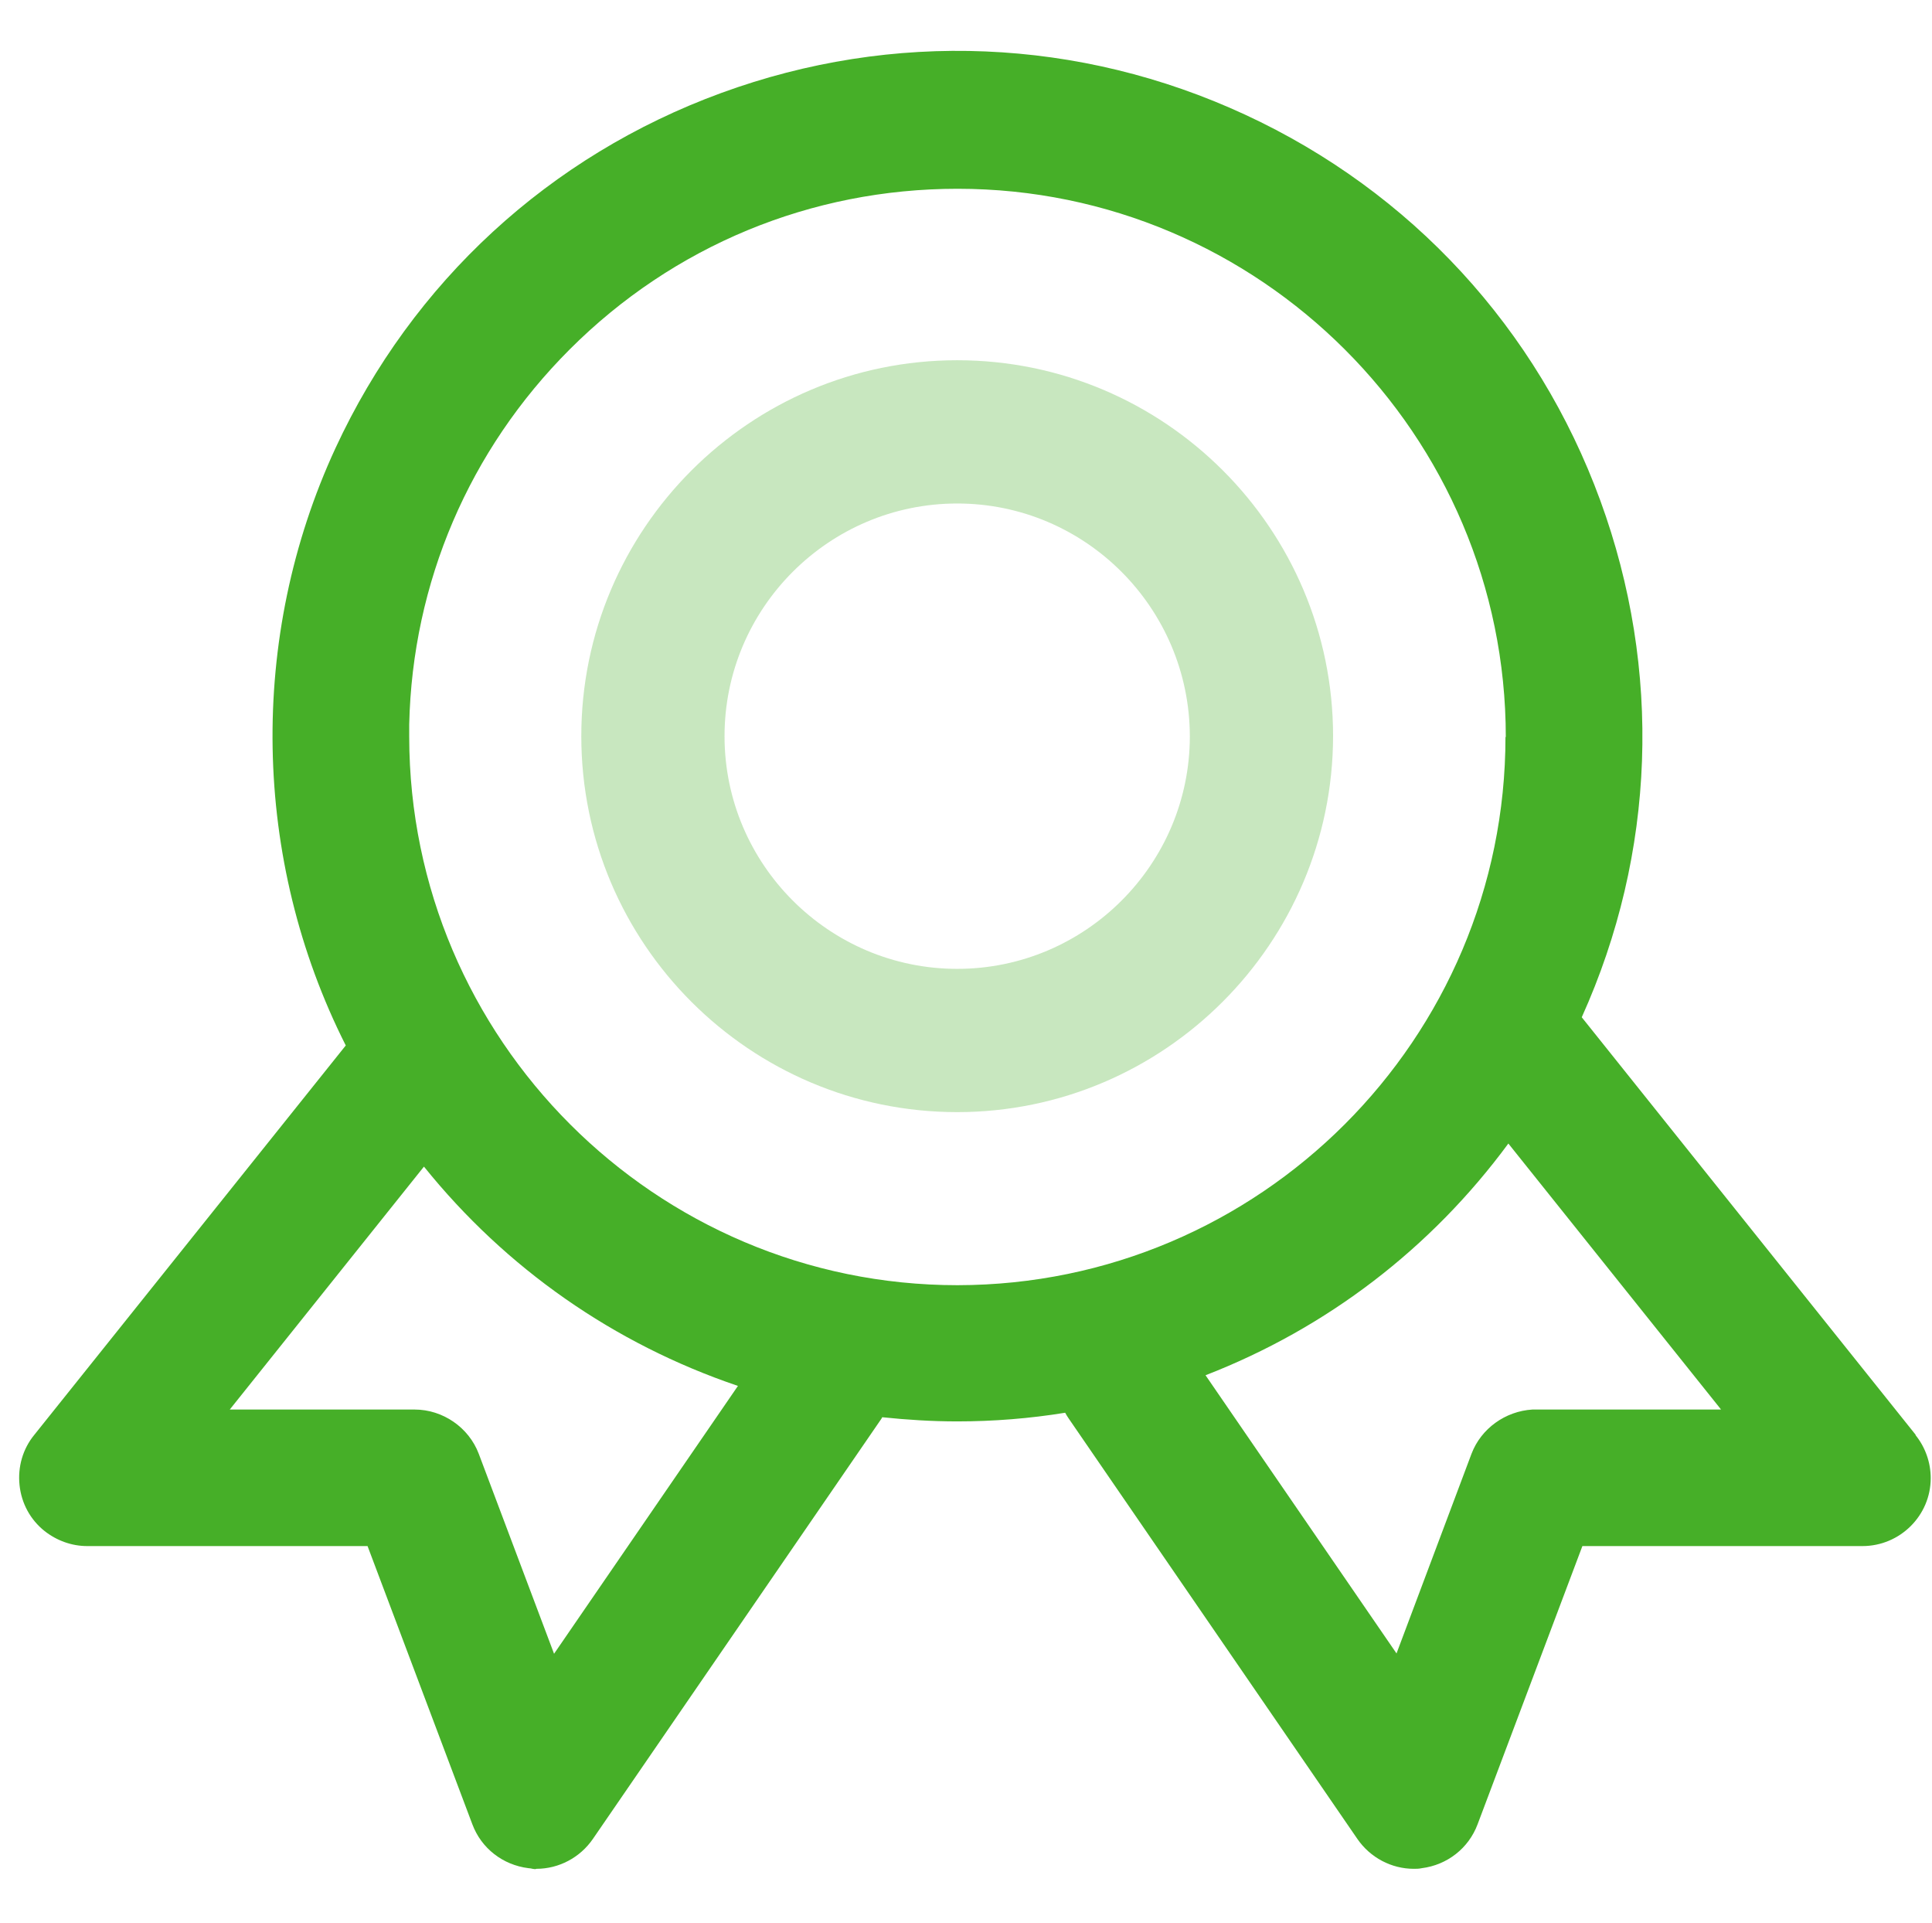
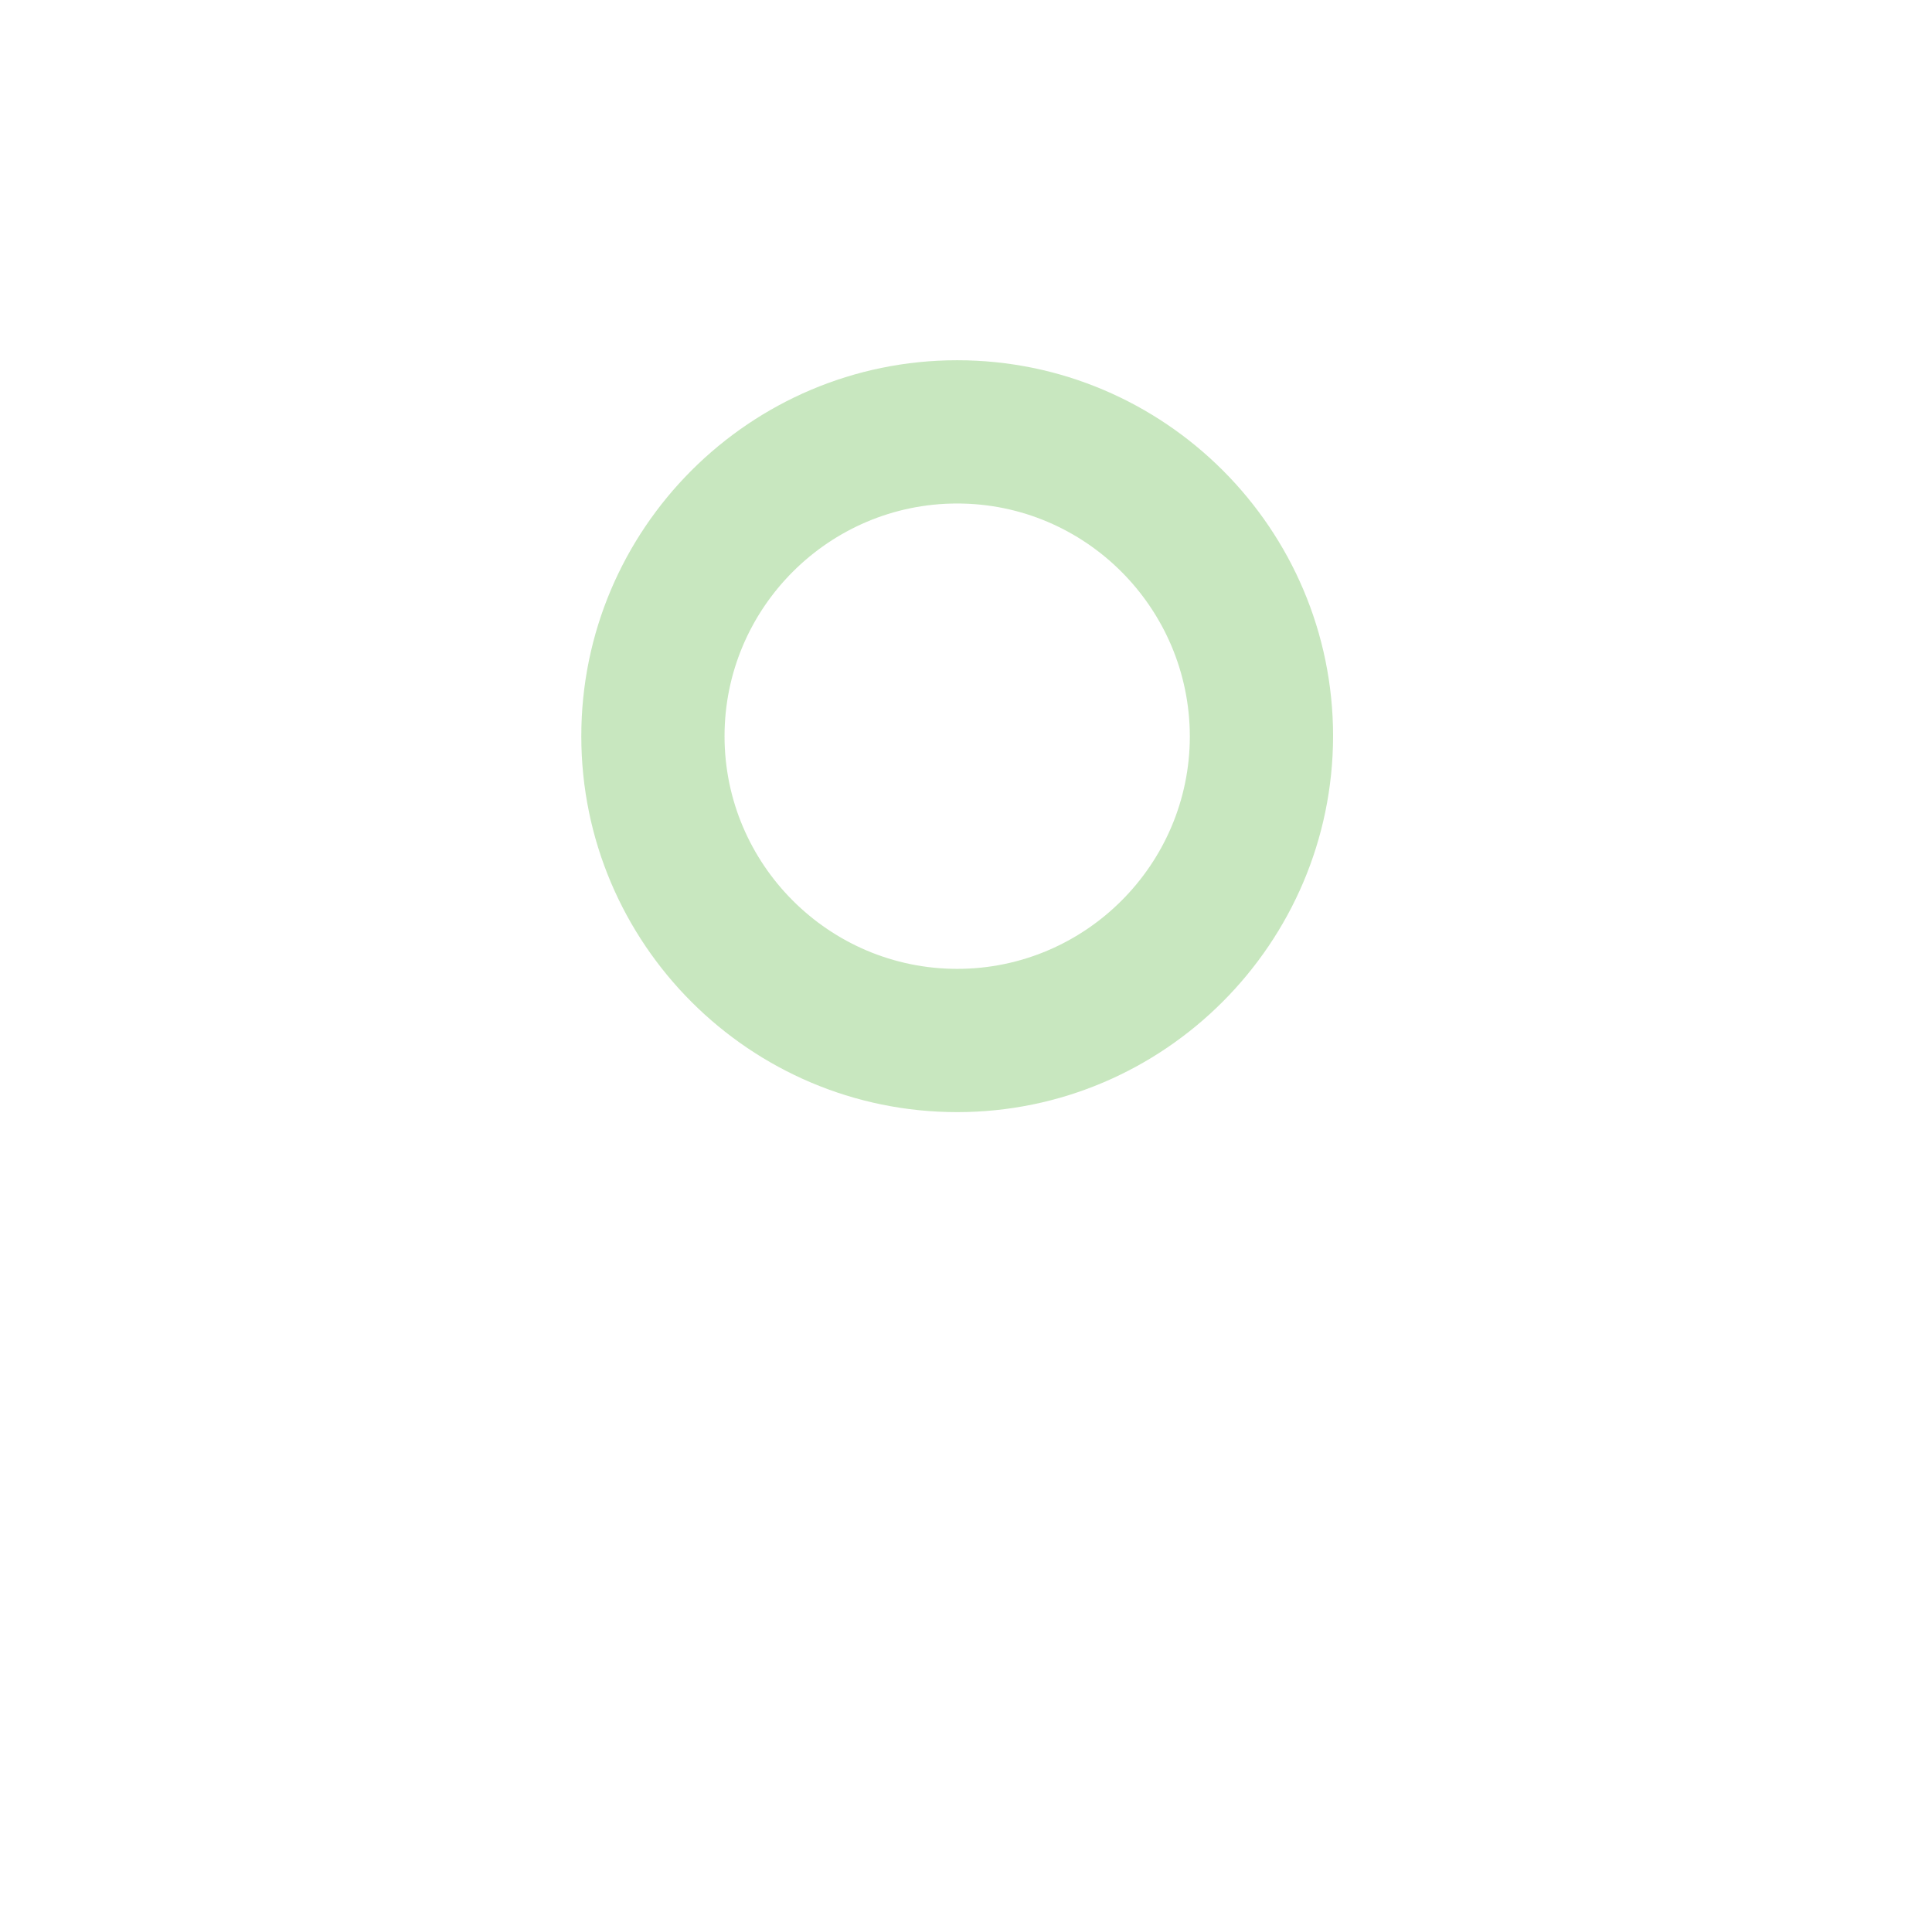
<svg xmlns="http://www.w3.org/2000/svg" id="__1" data-name=" 1" width="60.29" height="60" viewBox="0 0 60.29 60">
  <defs>
    <style>
      .cls-1 {
        opacity: .3;
      }

      .cls-1, .cls-2 {
        fill: #46af28;
      }
    </style>
  </defs>
  <g id="__278" data-name=" 278">
    <g id="_7" data-name=" 7">
      <path class="cls-1" d="M29.87,11.24c-6.47,0-11.73,5.26-11.73,11.73s5.26,11.73,11.73,11.73h0c6.46,0,11.72-5.27,11.73-11.73,0-6.47-5.26-11.73-11.73-11.73Zm7.26,11.73c0,4-3.26,7.26-7.26,7.26s-7.26-3.26-7.26-7.26,3.26-7.26,7.26-7.26h0c4,0,7.25,3.26,7.26,7.26Z" />
-       <path class="cls-2" d="M59.79,44.78l-10.43-13.04c2.31-5.12,2.51-10.84,.58-16.12-1.96-5.36-5.9-9.64-11.08-12.04-5.18-2.4-10.99-2.64-16.35-.68-5.36,1.96-9.64,5.9-12.04,11.08-2.73,5.9-2.61,12.84,.32,18.64L1.07,44.77c-.36,.44-.52,1-.46,1.57,.06,.57,.34,1.08,.78,1.43,.38,.3,.85,.47,1.33,.47H11.47l3.27,8.68c.28,.75,.95,1.27,1.75,1.37,.09,0,.19,.05,.25,.02,.7,0,1.36-.35,1.76-.93l9.01-13.12,.02-.04c.77,.08,1.55,.13,2.33,.13h.02c1.12,0,2.25-.09,3.36-.27,.03,.06,.07,.12,.11,.18l9.01,13.12c.4,.58,1.06,.93,1.76,.93h0c.08,0,.16,0,.25-.02,.79-.1,1.46-.62,1.74-1.37l3.27-8.68h8.74c1.17,0,2.13-.95,2.13-2.12,0-.49-.17-.97-.48-1.35Zm-36.76-1.54l-5.74,8.36-2.35-6.24c-.31-.82-1.12-1.38-2-1.38H7.17l6.06-7.58c2.56,3.18,5.93,5.53,9.79,6.84Zm23.95-20.25c0,9.43-7.67,17.1-17.1,17.11-9.43,0-17.1-7.68-17.11-17.11v-.39c.1-4.42,1.87-8.56,5.01-11.7,3.23-3.23,7.53-5.01,12.1-5.01h0c9.43,0,17.11,7.68,17.11,17.11Zm6.72,20.99h-5.88c-.84,.05-1.6,.59-1.9,1.38l-2.34,6.23-5.96-8.68c3.79-1.47,7.04-3.96,9.45-7.23l6.63,8.29Z" />
    </g>
  </g>
</svg>